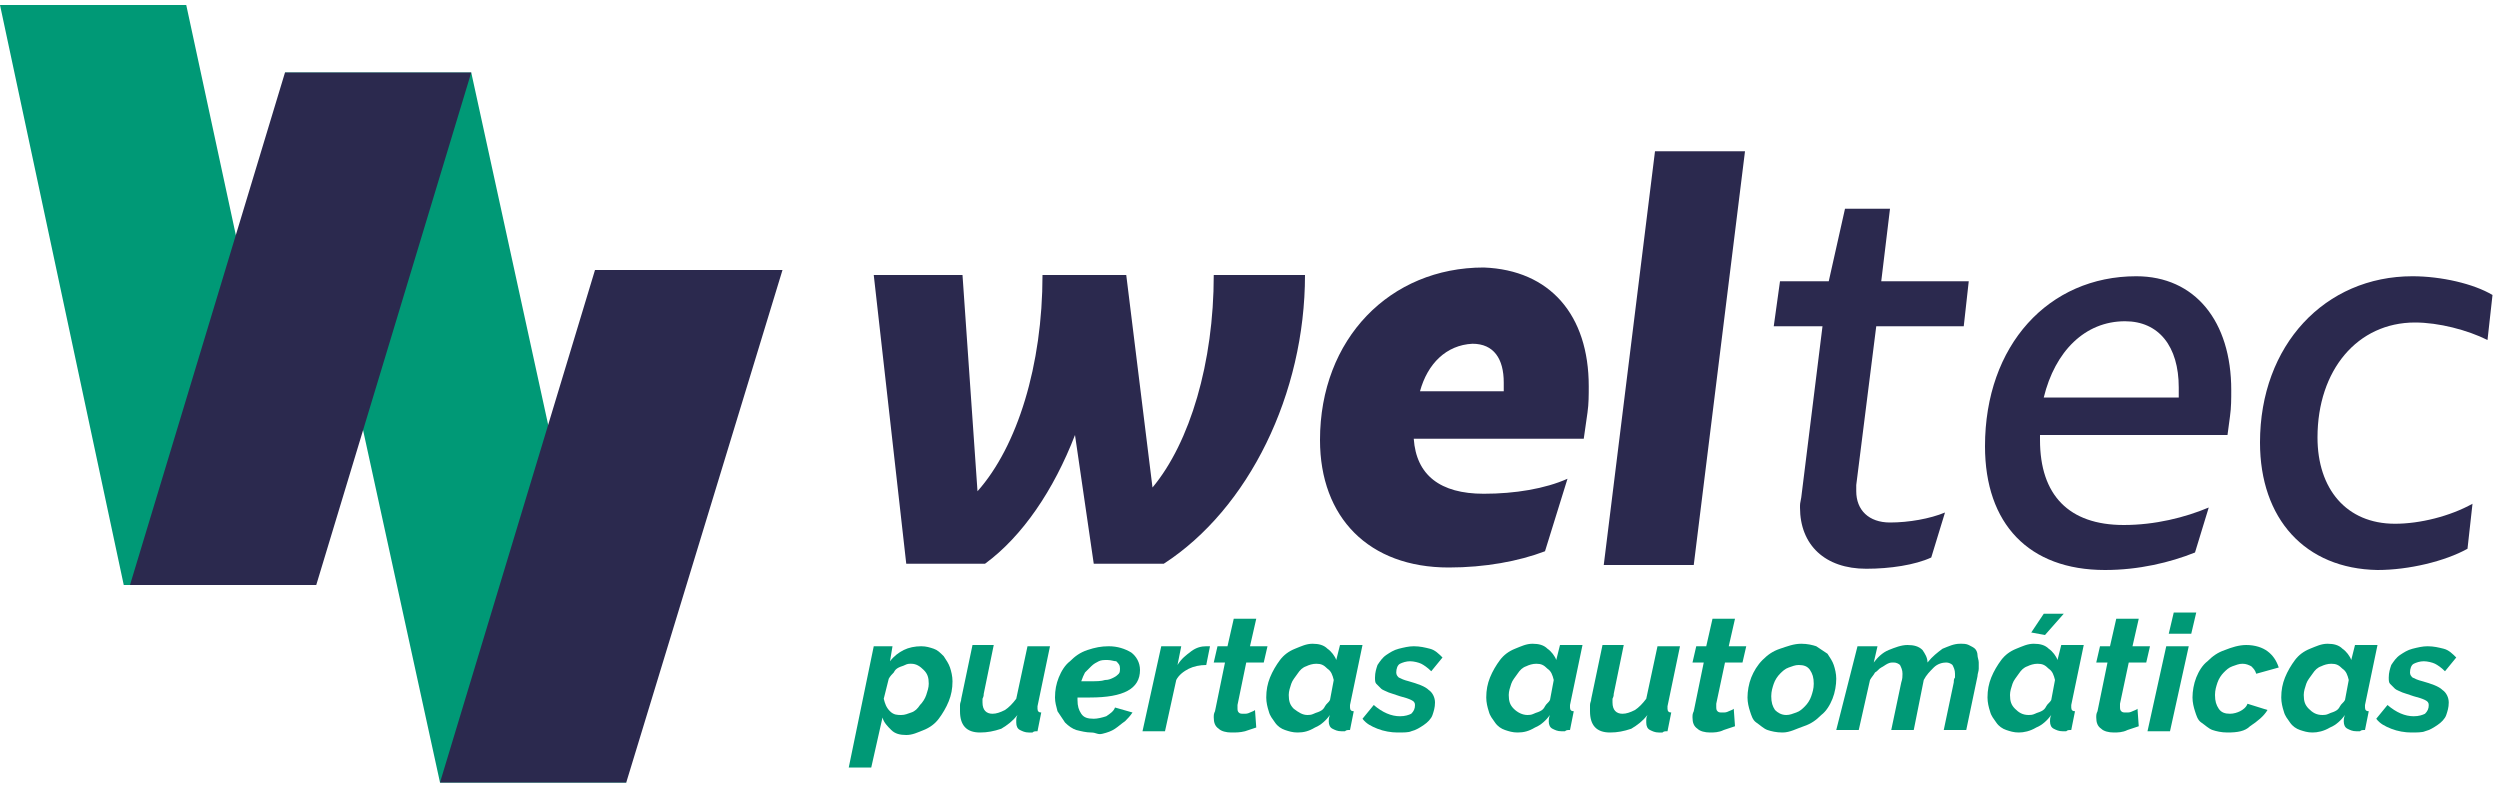
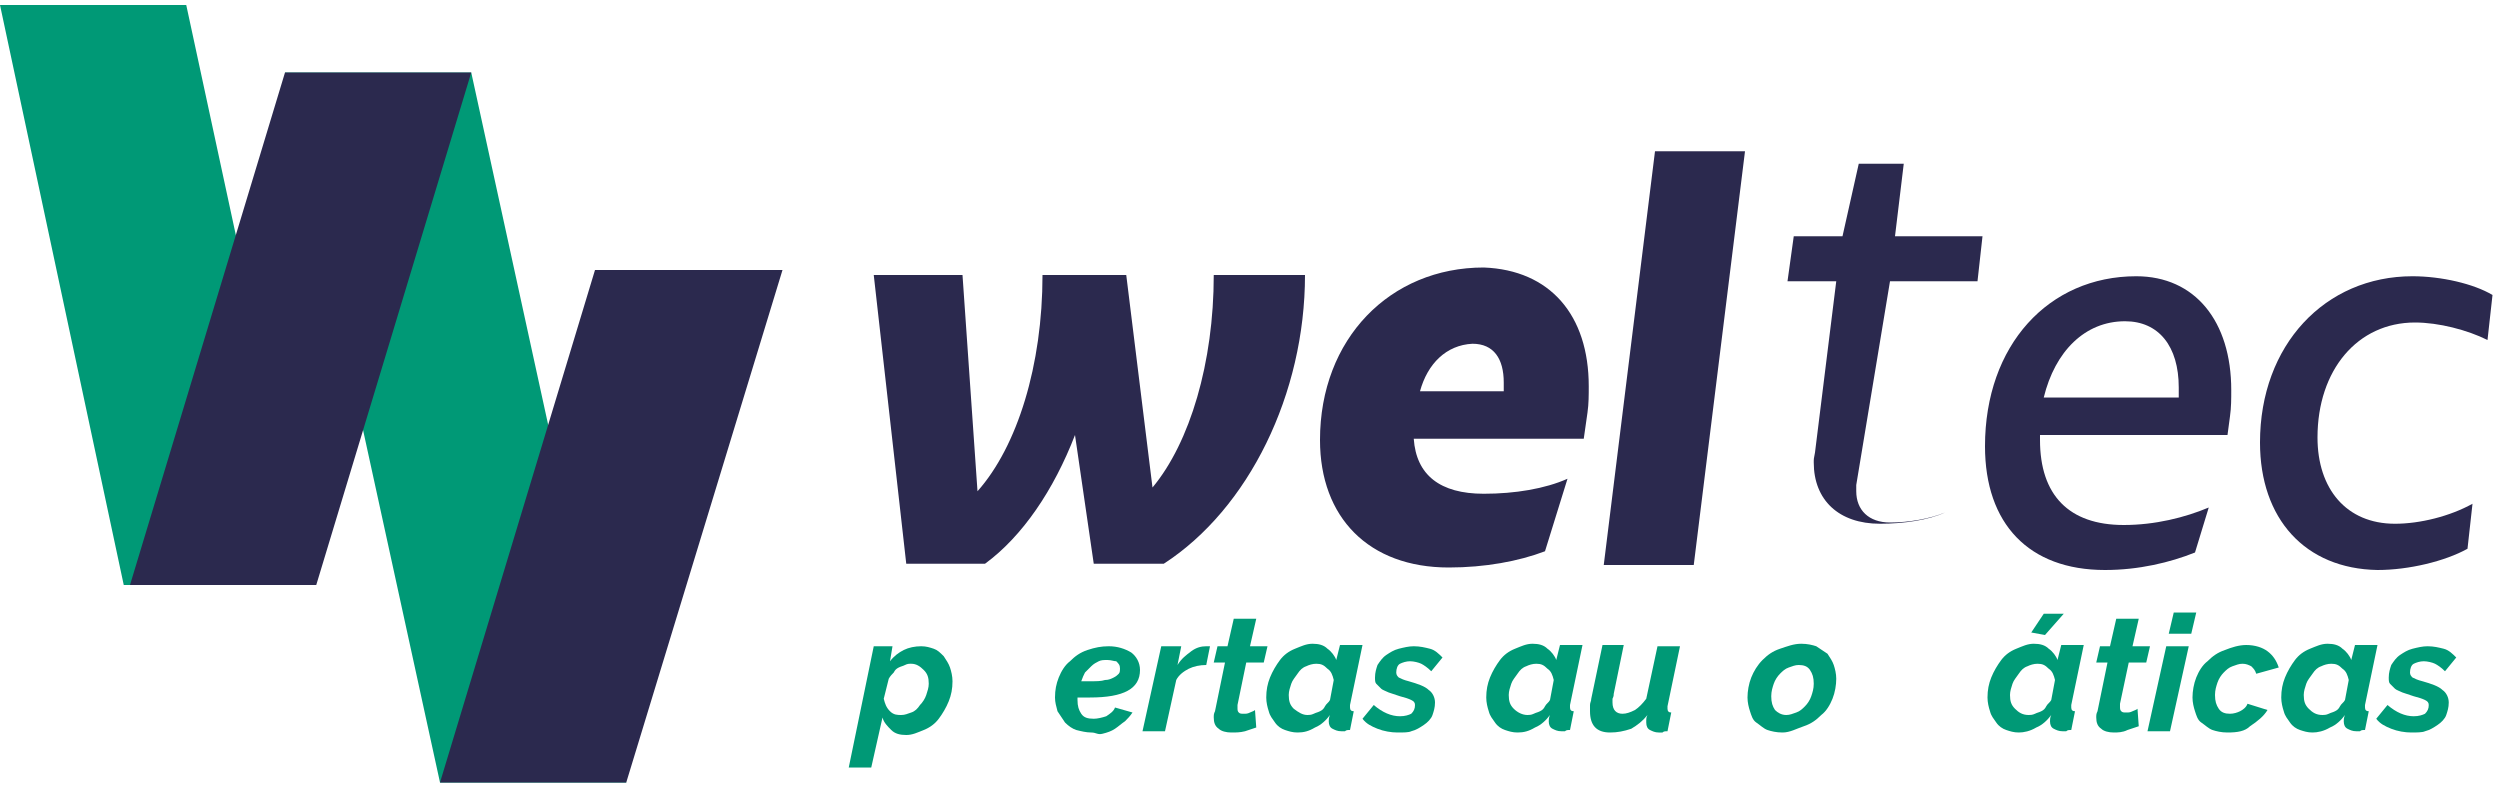
<svg xmlns="http://www.w3.org/2000/svg" version="1.1" id="Capa_1" x="0px" y="0px" viewBox="0 0 200 63" style="enable-background:new 0 0 200 63;" xml:space="preserve">
  <style type="text/css">
	.st0{fill:#009976;}
	.st1{fill:#2B294E;}
</style>
  <g>
    <g>
      <path class="st0" d="M69.9,51.7h1.5l-0.2,1.2c0.3-0.4,0.7-0.7,1.1-0.9c0.4-0.2,0.9-0.3,1.4-0.3c0.4,0,0.7,0.1,1,0.2    c0.3,0.1,0.5,0.3,0.8,0.6c0.2,0.3,0.4,0.6,0.5,0.9c0.1,0.3,0.2,0.7,0.2,1.1c0,0.6-0.1,1.1-0.3,1.6c-0.2,0.5-0.5,1-0.8,1.4    s-0.7,0.7-1.2,0.9c-0.5,0.2-0.9,0.4-1.4,0.4c-0.5,0-0.9-0.1-1.2-0.4s-0.6-0.6-0.7-1l-0.9,4h-1.8L69.9,51.7z M72.1,57.2    c0.3,0,0.5-0.1,0.8-0.2c0.3-0.1,0.5-0.3,0.7-0.6c0.2-0.2,0.4-0.5,0.5-0.8c0.1-0.3,0.2-0.6,0.2-0.9c0-0.5-0.1-0.8-0.4-1.1    s-0.6-0.5-1-0.5c-0.2,0-0.3,0-0.5,0.1c-0.2,0.1-0.3,0.1-0.5,0.2c-0.2,0.1-0.3,0.2-0.4,0.4c-0.1,0.1-0.3,0.3-0.4,0.5l-0.4,1.6    c0.1,0.4,0.2,0.7,0.5,1S71.8,57.2,72.1,57.2z" />
    </g>
    <g>
-       <path class="st0" d="M78.4,58.6c-1.1,0-1.6-0.6-1.6-1.7c0-0.1,0-0.3,0-0.5c0-0.2,0.1-0.3,0.1-0.5l0.9-4.3h1.7l-0.8,3.9    c0,0.1,0,0.2-0.1,0.4c0,0.1,0,0.2,0,0.3c0,0.6,0.3,0.9,0.8,0.9c0.3,0,0.6-0.1,1-0.3c0.3-0.2,0.6-0.5,0.9-0.9l0.9-4.2H84l-1,4.8    c0,0,0,0.1,0,0.1s0,0.1,0,0.1c0,0.2,0.1,0.3,0.3,0.3l-0.3,1.5c-0.2,0-0.3,0-0.4,0.1c-0.1,0-0.2,0-0.3,0c-0.3,0-0.5-0.1-0.7-0.2    s-0.3-0.3-0.3-0.6c0-0.1,0-0.1,0-0.2c0-0.1,0-0.2,0.1-0.4c-0.4,0.5-0.8,0.8-1.3,1.1C79.5,58.5,79,58.6,78.4,58.6z" />
      <path class="st0" d="M87.3,58.6c-0.4,0-0.8-0.1-1.2-0.2c-0.3-0.1-0.6-0.3-0.9-0.6c-0.2-0.3-0.4-0.6-0.6-0.9    c-0.1-0.4-0.2-0.7-0.2-1.1c0-0.6,0.1-1.1,0.3-1.6s0.5-1,0.9-1.3c0.4-0.4,0.8-0.7,1.4-0.9s1.1-0.3,1.7-0.3c0.7,0,1.3,0.2,1.8,0.5    c0.4,0.3,0.7,0.8,0.7,1.4c0,1.5-1.3,2.2-4,2.2c-0.2,0-0.3,0-0.5,0s-0.3,0-0.5,0v0.2c0,0.5,0.1,0.8,0.3,1.1c0.2,0.3,0.5,0.4,1,0.4    c0.3,0,0.7-0.1,1-0.2c0.3-0.2,0.6-0.4,0.7-0.7l1.4,0.4c-0.2,0.3-0.4,0.5-0.6,0.7c-0.3,0.2-0.5,0.4-0.8,0.6c-0.3,0.2-0.6,0.3-1,0.4    S87.7,58.6,87.3,58.6z M88.6,52.8c-0.3,0-0.5,0-0.7,0.1c-0.2,0.1-0.4,0.2-0.6,0.4s-0.3,0.3-0.5,0.5c-0.1,0.2-0.2,0.4-0.3,0.7    c0.1,0,0.3,0,0.4,0c0.1,0,0.3,0,0.4,0c0.4,0,0.8,0,1.1-0.1c0.3,0,0.5-0.1,0.7-0.2s0.3-0.2,0.4-0.3s0.1-0.3,0.1-0.4    c0-0.3-0.1-0.4-0.3-0.6C89.1,52.9,88.9,52.8,88.6,52.8z" />
      <path class="st0" d="M92.9,51.7h1.6l-0.3,1.5c0.3-0.5,0.7-0.8,1.1-1.1c0.4-0.3,0.8-0.4,1.2-0.4c0.1,0,0.2,0,0.2,0c0,0,0.1,0,0.1,0    l-0.3,1.5c-0.5,0-1,0.1-1.4,0.3c-0.4,0.2-0.8,0.5-1,0.9l-0.9,4.1h-1.8L92.9,51.7z" />
      <path class="st0" d="M98.5,58.6c-0.4,0-0.8-0.1-1-0.3c-0.3-0.2-0.4-0.5-0.4-0.9c0-0.2,0-0.3,0.1-0.5L98,53h-0.9l0.3-1.3h0.8    l0.5-2.2h1.8l-0.5,2.2h1.4l-0.3,1.3h-1.4L99,56.4c0,0,0,0.1,0,0.1s0,0.1,0,0.1c0,0.2,0,0.3,0.1,0.4c0.1,0.1,0.2,0.1,0.4,0.1    c0.2,0,0.3,0,0.5-0.1s0.3-0.1,0.4-0.2l0.1,1.4c-0.3,0.1-0.6,0.2-0.9,0.3C99.2,58.6,98.9,58.6,98.5,58.6z" />
    </g>
    <g>
      <path class="st0" d="M103.8,58.6c-0.4,0-0.7-0.1-1-0.2c-0.3-0.1-0.6-0.3-0.8-0.6s-0.4-0.5-0.5-0.9c-0.1-0.3-0.2-0.7-0.2-1.1    c0-0.6,0.1-1.1,0.3-1.6c0.2-0.5,0.5-1,0.8-1.4c0.3-0.4,0.7-0.7,1.2-0.9s0.9-0.4,1.4-0.4c0.5,0,0.9,0.1,1.2,0.4    c0.3,0.2,0.6,0.6,0.7,0.9l0.3-1.2h1.8l-1,4.8c0,0.1,0,0.2,0,0.2c0,0.2,0.1,0.3,0.3,0.3l-0.3,1.5c-0.2,0-0.3,0-0.4,0.1    c-0.1,0-0.2,0-0.3,0c-0.3,0-0.5-0.1-0.7-0.2c-0.2-0.1-0.3-0.3-0.3-0.6c0-0.1,0-0.3,0.1-0.5c-0.3,0.4-0.7,0.8-1.2,1    C104.7,58.5,104.3,58.6,103.8,58.6z M104.6,57.2c0.1,0,0.3,0,0.5-0.1c0.2-0.1,0.3-0.1,0.5-0.2c0.2-0.1,0.3-0.2,0.4-0.4    s0.3-0.3,0.4-0.5l0.3-1.6c-0.1-0.4-0.2-0.7-0.5-0.9c-0.3-0.3-0.5-0.4-0.9-0.4c-0.3,0-0.6,0.1-0.8,0.2c-0.3,0.1-0.5,0.3-0.7,0.6    s-0.4,0.5-0.5,0.8c-0.1,0.3-0.2,0.6-0.2,0.9c0,0.5,0.1,0.8,0.4,1.1C103.9,57,104.2,57.2,104.6,57.2z" />
      <path class="st0" d="M111.8,58.6c-0.5,0-1.1-0.1-1.6-0.3c-0.5-0.2-0.9-0.4-1.2-0.8l0.9-1.1c0.7,0.6,1.4,0.9,2.1,0.9    c0.4,0,0.7-0.1,0.9-0.2c0.2-0.2,0.3-0.4,0.3-0.7c0-0.2-0.1-0.3-0.3-0.4c-0.2-0.1-0.5-0.2-0.9-0.3c-0.3-0.1-0.6-0.2-0.9-0.3    c-0.2-0.1-0.5-0.2-0.6-0.3s-0.3-0.3-0.4-0.4s-0.1-0.3-0.1-0.5c0-0.4,0.1-0.7,0.2-1c0.2-0.3,0.4-0.6,0.7-0.8c0.3-0.2,0.6-0.4,1-0.5    c0.4-0.1,0.8-0.2,1.2-0.2c0.5,0,0.9,0.1,1.3,0.2s0.7,0.4,1,0.7l-0.9,1.1c-0.3-0.3-0.6-0.5-0.8-0.6s-0.6-0.2-0.9-0.2    c-0.3,0-0.6,0.1-0.8,0.2c-0.2,0.1-0.3,0.4-0.3,0.7c0,0.2,0.1,0.3,0.2,0.4c0.2,0.1,0.4,0.2,0.8,0.3c0.7,0.2,1.3,0.4,1.6,0.7    c0.3,0.2,0.5,0.6,0.5,1c0,0.4-0.1,0.7-0.2,1s-0.4,0.6-0.7,0.8c-0.3,0.2-0.6,0.4-1,0.5C112.7,58.6,112.3,58.6,111.8,58.6z" />
      <path class="st0" d="M121.4,58.6c-0.4,0-0.7-0.1-1-0.2c-0.3-0.1-0.6-0.3-0.8-0.6s-0.4-0.5-0.5-0.9c-0.1-0.3-0.2-0.7-0.2-1.1    c0-0.6,0.1-1.1,0.3-1.6c0.2-0.5,0.5-1,0.8-1.4c0.3-0.4,0.7-0.7,1.2-0.9s0.9-0.4,1.4-0.4c0.5,0,0.9,0.1,1.2,0.4    c0.3,0.2,0.6,0.6,0.7,0.9l0.3-1.2h1.8l-1,4.8c0,0.1,0,0.2,0,0.2c0,0.2,0.1,0.3,0.3,0.3l-0.3,1.5c-0.2,0-0.3,0-0.4,0.1    c-0.1,0-0.2,0-0.3,0c-0.3,0-0.5-0.1-0.7-0.2c-0.2-0.1-0.3-0.3-0.3-0.6c0-0.1,0-0.3,0.1-0.5c-0.3,0.4-0.7,0.8-1.2,1    C122.3,58.5,121.9,58.6,121.4,58.6z M122.2,57.2c0.1,0,0.3,0,0.5-0.1c0.2-0.1,0.3-0.1,0.5-0.2c0.2-0.1,0.3-0.2,0.4-0.4    s0.3-0.3,0.4-0.5l0.3-1.6c-0.1-0.4-0.2-0.7-0.5-0.9c-0.3-0.3-0.5-0.4-0.9-0.4c-0.3,0-0.6,0.1-0.8,0.2c-0.3,0.1-0.5,0.3-0.7,0.6    s-0.4,0.5-0.5,0.8c-0.1,0.3-0.2,0.6-0.2,0.9c0,0.5,0.1,0.8,0.4,1.1C121.4,57,121.8,57.2,122.2,57.2z" />
      <path class="st0" d="M128.8,58.6c-1.1,0-1.6-0.6-1.6-1.7c0-0.1,0-0.3,0-0.5c0-0.2,0.1-0.3,0.1-0.5l0.9-4.3h1.7l-0.8,3.9    c0,0.1,0,0.2-0.1,0.4c0,0.1,0,0.2,0,0.3c0,0.6,0.3,0.9,0.8,0.9c0.3,0,0.6-0.1,1-0.3c0.3-0.2,0.6-0.5,0.9-0.9l0.9-4.2h1.8l-1,4.8    c0,0,0,0.1,0,0.1c0,0,0,0.1,0,0.1c0,0.2,0.1,0.3,0.3,0.3l-0.3,1.5c-0.2,0-0.3,0-0.4,0.1c-0.1,0-0.2,0-0.3,0    c-0.3,0-0.5-0.1-0.7-0.2c-0.2-0.1-0.3-0.3-0.3-0.6c0-0.1,0-0.1,0-0.2s0-0.2,0.1-0.4c-0.4,0.5-0.8,0.8-1.3,1.1    C129.9,58.5,129.4,58.6,128.8,58.6z" />
    </g>
    <g>
-       <path class="st0" d="M136.8,58.6c-0.4,0-0.8-0.1-1-0.3c-0.3-0.2-0.4-0.5-0.4-0.9c0-0.2,0-0.3,0.1-0.5l0.8-3.9h-0.9l0.3-1.3h0.8    l0.5-2.2h1.8l-0.5,2.2h1.4l-0.3,1.3H138l-0.7,3.3c0,0,0,0.1,0,0.1c0,0,0,0.1,0,0.1c0,0.2,0,0.3,0.1,0.4s0.2,0.1,0.4,0.1    c0.2,0,0.3,0,0.5-0.1c0.2-0.1,0.3-0.1,0.4-0.2l0.1,1.4c-0.3,0.1-0.6,0.2-0.9,0.3C137.5,58.6,137.1,58.6,136.8,58.6z" />
      <path class="st0" d="M142.6,58.6c-0.5,0-0.9-0.1-1.2-0.2s-0.6-0.4-0.9-0.6s-0.4-0.6-0.5-0.9c-0.1-0.3-0.2-0.7-0.2-1.1    c0-0.5,0.1-1.1,0.3-1.6c0.2-0.5,0.5-1,0.9-1.4c0.4-0.4,0.8-0.7,1.4-0.9s1.1-0.4,1.7-0.4c0.5,0,0.9,0.1,1.2,0.2    c0.3,0.2,0.6,0.4,0.9,0.6c0.2,0.3,0.4,0.6,0.5,0.9s0.2,0.7,0.2,1.1c0,0.5-0.1,1.1-0.3,1.6c-0.2,0.5-0.5,1-0.9,1.3    c-0.4,0.4-0.8,0.7-1.4,0.9S143.2,58.6,142.6,58.6z M142.9,57.2c0.3,0,0.5-0.1,0.8-0.2c0.3-0.1,0.5-0.3,0.7-0.5s0.4-0.5,0.5-0.8    c0.1-0.3,0.2-0.6,0.2-1c0-0.5-0.1-0.8-0.3-1.1c-0.2-0.3-0.5-0.4-0.9-0.4c-0.3,0-0.5,0.1-0.8,0.2c-0.3,0.1-0.5,0.3-0.7,0.5    c-0.2,0.2-0.4,0.5-0.5,0.8c-0.1,0.3-0.2,0.6-0.2,1c0,0.5,0.1,0.8,0.3,1.1C142.2,57,142.5,57.2,142.9,57.2z" />
    </g>
    <g>
-       <path class="st0" d="M148.6,51.7h1.6l-0.3,1.3c0.3-0.4,0.7-0.8,1.2-1c0.5-0.2,1-0.4,1.5-0.4c0.5,0,0.9,0.1,1.2,0.4    c0.2,0.3,0.4,0.6,0.4,1c0.4-0.5,0.8-0.8,1.2-1.1c0.5-0.2,0.9-0.4,1.4-0.4c0.3,0,0.5,0,0.7,0.1s0.4,0.2,0.5,0.3    c0.1,0.1,0.2,0.3,0.2,0.5c0,0.2,0.1,0.4,0.1,0.6c0,0.1,0,0.3,0,0.5c0,0.2-0.1,0.4-0.1,0.6l-0.9,4.3h-1.8l0.8-3.8    c0-0.1,0-0.3,0.1-0.4c0-0.1,0-0.2,0-0.3c0-0.3-0.1-0.5-0.2-0.7c-0.1-0.1-0.3-0.2-0.5-0.2c-0.3,0-0.7,0.1-1,0.4    c-0.3,0.3-0.6,0.6-0.8,1l-0.8,4h-1.8l0.8-3.8c0.1-0.3,0.1-0.5,0.1-0.7c0-0.3-0.1-0.5-0.2-0.7c-0.1-0.1-0.3-0.2-0.5-0.2    c-0.2,0-0.3,0-0.5,0.1s-0.3,0.2-0.5,0.3c-0.2,0.1-0.3,0.3-0.5,0.4c-0.1,0.2-0.3,0.4-0.4,0.6l-0.9,4h-1.8L148.6,51.7z" />
      <path class="st0" d="M161.5,58.6c-0.4,0-0.7-0.1-1-0.2c-0.3-0.1-0.6-0.3-0.8-0.6s-0.4-0.5-0.5-0.9c-0.1-0.3-0.2-0.7-0.2-1.1    c0-0.6,0.1-1.1,0.3-1.6c0.2-0.5,0.5-1,0.8-1.4c0.3-0.4,0.7-0.7,1.2-0.9s0.9-0.4,1.4-0.4c0.5,0,0.9,0.1,1.2,0.4    c0.3,0.2,0.6,0.6,0.7,0.9l0.3-1.2h1.8l-1,4.8c0,0.1,0,0.2,0,0.2c0,0.2,0.1,0.3,0.3,0.3l-0.3,1.5c-0.2,0-0.3,0-0.4,0.1    c-0.1,0-0.2,0-0.3,0c-0.3,0-0.5-0.1-0.7-0.2c-0.2-0.1-0.3-0.3-0.3-0.6c0-0.1,0-0.3,0.1-0.5c-0.3,0.4-0.7,0.8-1.2,1    C162.4,58.5,161.9,58.6,161.5,58.6z M162.3,57.2c0.1,0,0.3,0,0.5-0.1c0.2-0.1,0.3-0.1,0.5-0.2c0.2-0.1,0.3-0.2,0.4-0.4    s0.3-0.3,0.4-0.5l0.3-1.6c-0.1-0.4-0.2-0.7-0.5-0.9c-0.3-0.3-0.5-0.4-0.9-0.4c-0.3,0-0.6,0.1-0.8,0.2c-0.3,0.1-0.5,0.3-0.7,0.6    s-0.4,0.5-0.5,0.8c-0.1,0.3-0.2,0.6-0.2,0.9c0,0.5,0.1,0.8,0.4,1.1C161.5,57,161.8,57.2,162.3,57.2z M163.6,50.8l-1.1-0.2l1-1.5    h1.6L163.6,50.8z" />
      <path class="st0" d="M169.1,58.6c-0.4,0-0.8-0.1-1-0.3c-0.3-0.2-0.4-0.5-0.4-0.9c0-0.2,0-0.3,0.1-0.5l0.8-3.9h-0.9l0.3-1.3h0.8    l0.5-2.2h1.8l-0.5,2.2h1.4l-0.3,1.3h-1.4l-0.7,3.3c0,0,0,0.1,0,0.1c0,0,0,0.1,0,0.1c0,0.2,0,0.3,0.1,0.4s0.2,0.1,0.4,0.1    c0.2,0,0.3,0,0.5-0.1c0.2-0.1,0.3-0.1,0.4-0.2l0.1,1.4c-0.3,0.1-0.6,0.2-0.9,0.3C169.8,58.6,169.4,58.6,169.1,58.6z" />
      <path class="st0" d="M173.3,51.7h1.8l-1.5,6.8h-1.8L173.3,51.7z M173.9,49h1.8l-0.4,1.7h-1.8L173.9,49z" />
      <path class="st0" d="M178.2,58.6c-0.5,0-0.9-0.1-1.2-0.2s-0.6-0.4-0.9-0.6s-0.4-0.6-0.5-0.9c-0.1-0.3-0.2-0.7-0.2-1.1    c0-0.5,0.1-1.1,0.3-1.6s0.5-1,0.9-1.3c0.4-0.4,0.8-0.7,1.4-0.9c0.5-0.2,1.1-0.4,1.7-0.4c0.7,0,1.3,0.2,1.7,0.5s0.7,0.7,0.9,1.3    l-1.8,0.5c-0.1-0.3-0.2-0.4-0.4-0.6c-0.2-0.1-0.4-0.2-0.7-0.2c-0.3,0-0.5,0.1-0.8,0.2s-0.5,0.3-0.7,0.5c-0.2,0.2-0.4,0.5-0.5,0.8    c-0.1,0.3-0.2,0.6-0.2,1c0,0.5,0.1,0.8,0.3,1.1c0.2,0.3,0.5,0.4,0.9,0.4c0.3,0,0.6-0.1,0.8-0.2s0.5-0.3,0.6-0.6l1.6,0.5    c-0.3,0.5-0.8,0.9-1.4,1.3C179.6,58.5,179,58.6,178.2,58.6z" />
      <path class="st0" d="M185,58.6c-0.4,0-0.7-0.1-1-0.2c-0.3-0.1-0.6-0.3-0.8-0.6s-0.4-0.5-0.5-0.9c-0.1-0.3-0.2-0.7-0.2-1.1    c0-0.6,0.1-1.1,0.3-1.6c0.2-0.5,0.5-1,0.8-1.4c0.3-0.4,0.7-0.7,1.2-0.9s0.9-0.4,1.4-0.4c0.5,0,0.9,0.1,1.2,0.4    c0.3,0.2,0.6,0.6,0.7,0.9l0.3-1.2h1.8l-1,4.8c0,0.1,0,0.2,0,0.2c0,0.2,0.1,0.3,0.3,0.3l-0.3,1.5c-0.2,0-0.3,0-0.4,0.1    c-0.1,0-0.2,0-0.3,0c-0.3,0-0.5-0.1-0.7-0.2c-0.2-0.1-0.3-0.3-0.3-0.6c0-0.1,0-0.3,0.1-0.5c-0.3,0.4-0.7,0.8-1.2,1    C185.9,58.5,185.4,58.6,185,58.6z M185.8,57.2c0.1,0,0.3,0,0.5-0.1c0.2-0.1,0.3-0.1,0.5-0.2c0.2-0.1,0.3-0.2,0.4-0.4    s0.3-0.3,0.4-0.5l0.3-1.6c-0.1-0.4-0.2-0.7-0.5-0.9c-0.3-0.3-0.5-0.4-0.9-0.4c-0.3,0-0.6,0.1-0.8,0.2c-0.3,0.1-0.5,0.3-0.7,0.6    s-0.4,0.5-0.5,0.8c-0.1,0.3-0.2,0.6-0.2,0.9c0,0.5,0.1,0.8,0.4,1.1C185,57,185.3,57.2,185.8,57.2z" />
    </g>
    <g>
      <path class="st0" d="M192.9,58.6c-0.5,0-1.1-0.1-1.6-0.3c-0.5-0.2-0.9-0.4-1.2-0.8l0.9-1.1c0.7,0.6,1.4,0.9,2.1,0.9    c0.4,0,0.7-0.1,0.9-0.2c0.2-0.2,0.3-0.4,0.3-0.7c0-0.2-0.1-0.3-0.3-0.4c-0.2-0.1-0.5-0.2-0.9-0.3c-0.3-0.1-0.6-0.2-0.9-0.3    c-0.2-0.1-0.5-0.2-0.6-0.3s-0.3-0.3-0.4-0.4s-0.1-0.3-0.1-0.5c0-0.4,0.1-0.7,0.2-1c0.2-0.3,0.4-0.6,0.7-0.8c0.3-0.2,0.6-0.4,1-0.5    c0.4-0.1,0.8-0.2,1.2-0.2c0.5,0,0.9,0.1,1.3,0.2s0.7,0.4,1,0.7l-0.9,1.1c-0.3-0.3-0.6-0.5-0.8-0.6s-0.6-0.2-0.9-0.2    c-0.3,0-0.6,0.1-0.8,0.2c-0.2,0.1-0.3,0.4-0.3,0.7c0,0.2,0.1,0.3,0.2,0.4c0.2,0.1,0.4,0.2,0.8,0.3c0.7,0.2,1.3,0.4,1.6,0.7    c0.3,0.2,0.5,0.6,0.5,1c0,0.4-0.1,0.7-0.2,1s-0.4,0.6-0.7,0.8c-0.3,0.2-0.6,0.4-1,0.5C193.8,58.6,193.3,58.6,192.9,58.6z" />
    </g>
    <polygon class="st0" points="22.8,5.8 35.2,62.6 50.1,62.6 37.7,5.8  " />
    <polygon class="st1" points="62.6,21.6 50.1,62.6 35.2,62.6 47.6,21.6  " />
    <polygon class="st0" points="0,0.4 9.9,46.8 24.9,46.8 14.9,0.4  " />
    <polygon class="st1" points="37.7,5.8 25.3,46.8 10.4,46.8 22.8,5.8  " />
    <g>
      <path class="st1" d="M104.4,22c0,9.5-4.5,18.7-11.3,23.1h-5.6l-1.5-10.3c-1.7,4.4-4.2,8.1-7.2,10.3h-6.3L69.9,22H77l1.2,17.3    c3.2-3.6,5.2-10.1,5.2-17.3h6.7l2.1,17c3-3.6,4.9-10,4.9-17H104.4z" />
      <path class="st1" d="M127.1,30.9c0,0.7,0,1.4-0.1,2.1l-0.3,2.1h-13.6c0.2,2.9,2.1,4.4,5.6,4.4c2.5,0,4.9-0.4,6.7-1.2l-1.8,5.8    c-2.1,0.8-4.8,1.3-7.7,1.3c-6.4,0-10.3-4-10.3-10.2c0-8.1,5.6-13.8,13.1-13.8C124,21.6,127.1,25.2,127.1,30.9z M113.6,31.3h6.7    v-0.7c0-1.9-0.8-3.1-2.5-3.1C115.7,27.6,114.2,29.1,113.6,31.3z" />
    </g>
    <g>
      <path class="st1" d="M132.4,12.1h7.2l-4.1,33.1h-7.2L132.4,12.1z" />
    </g>
    <g>
-       <path class="st1" d="M148.5,38.8c0,0.3,0,0.3,0,0.5c0,1.5,1,2.5,2.7,2.5c1.5,0,3.2-0.3,4.4-0.8l-1.1,3.6c-1.3,0.6-3.3,0.9-5.2,0.9    c-3.3,0-5.3-1.9-5.3-4.9c0-0.3,0-0.3,0.1-0.8l1.7-13.7h-3.9l0.5-3.6h3.9l1.3-5.8h3.6l-0.7,5.8h7l-0.4,3.6h-7L148.5,38.8z" />
+       <path class="st1" d="M148.5,38.8c0,0.3,0,0.3,0,0.5c0,1.5,1,2.5,2.7,2.5c1.5,0,3.2-0.3,4.4-0.8c-1.3,0.6-3.3,0.9-5.2,0.9    c-3.3,0-5.3-1.9-5.3-4.9c0-0.3,0-0.3,0.1-0.8l1.7-13.7h-3.9l0.5-3.6h3.9l1.3-5.8h3.6l-0.7,5.8h7l-0.4,3.6h-7L148.5,38.8z" />
      <path class="st1" d="M178.5,31.2c0,0.7,0,1.4-0.1,2.1l-0.2,1.5h-15v0.4c0,4.4,2.3,6.8,6.7,6.8c2.5,0,4.9-0.6,6.8-1.4l-1.1,3.6    c-2,0.8-4.5,1.4-7.2,1.4c-6.1,0-9.6-3.7-9.6-9.9c0-8.1,5.1-13.6,12.1-13.6C175.6,22.1,178.5,25.7,178.5,31.2z M163.5,31.8h10.8    v-0.8c0-3.3-1.6-5.3-4.3-5.3C166.8,25.7,164.4,28.1,163.5,31.8z" />
    </g>
    <g>
      <path class="st1" d="M180.8,35.4c0-7.8,5.2-13.3,12.2-13.3c2.3,0,4.9,0.6,6.4,1.5l-0.4,3.6c-1.6-0.8-3.9-1.4-5.8-1.4    c-4.6,0-7.8,3.8-7.8,9.2c0,4.1,2.3,6.9,6.2,6.9c2,0,4.4-0.6,6.2-1.6l-0.4,3.6c-1.8,1-4.7,1.7-7.2,1.7    C184.4,45.5,180.8,41.5,180.8,35.4z" />
    </g>
  </g>
</svg>